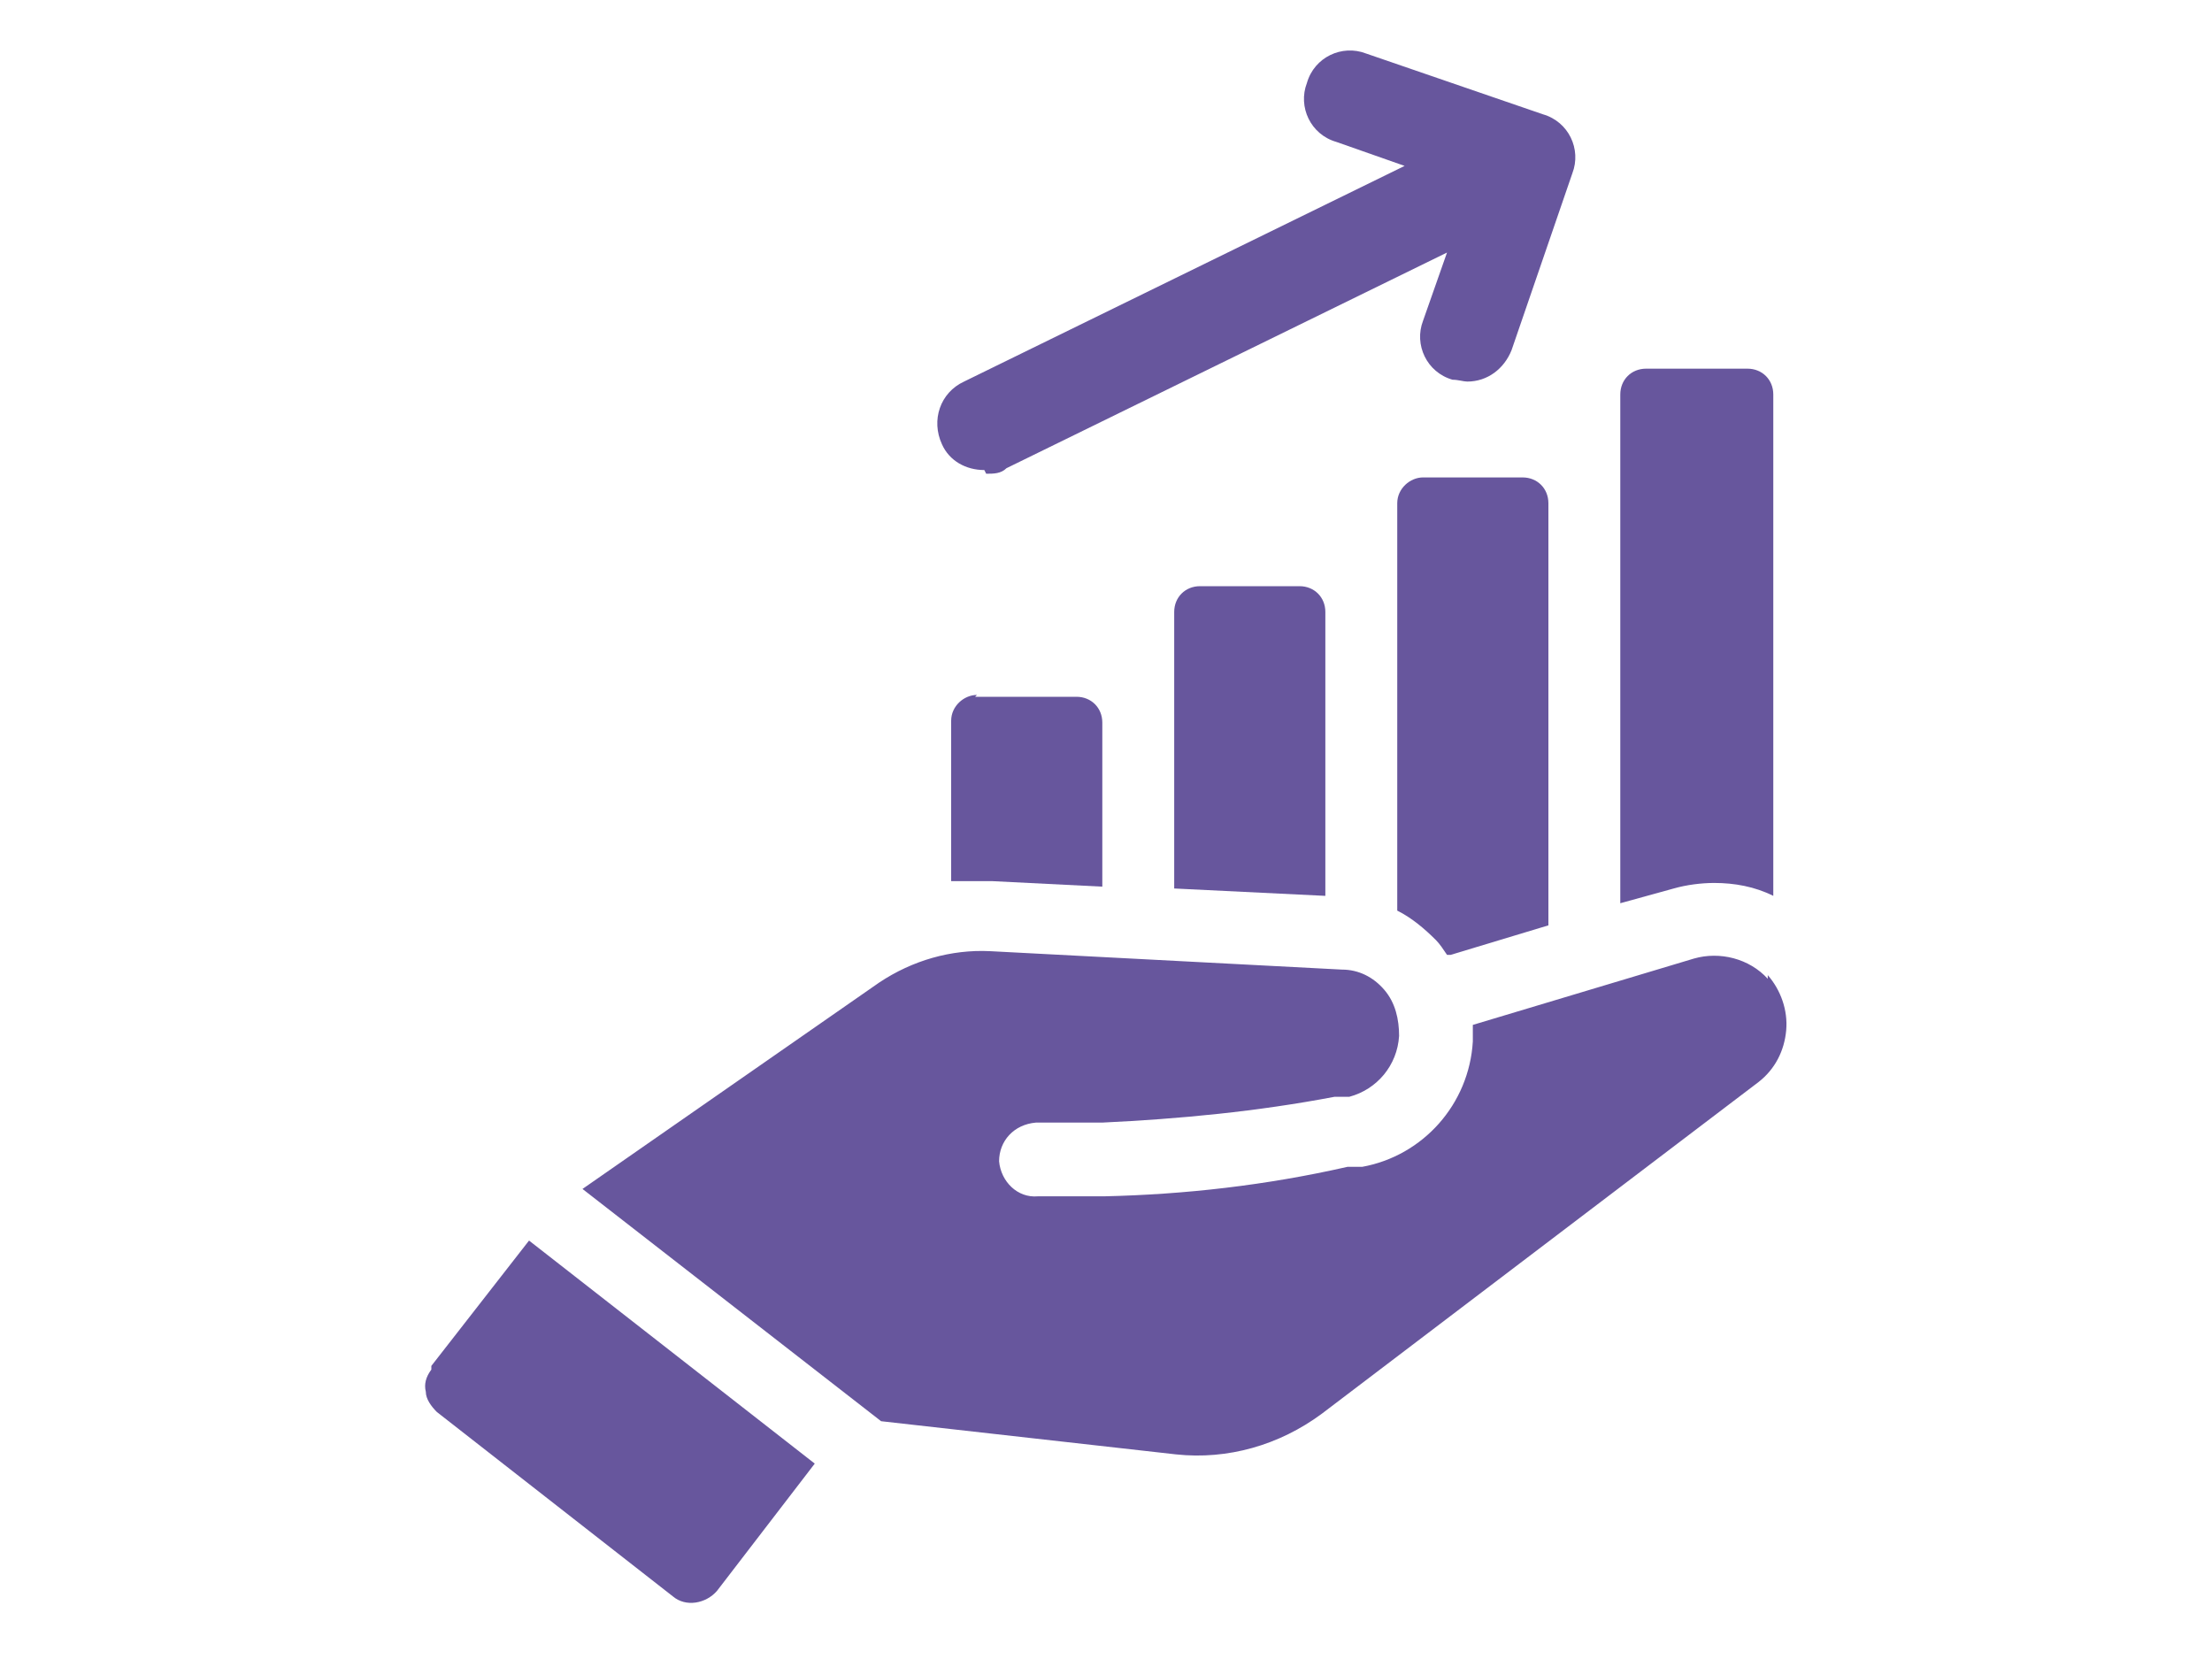
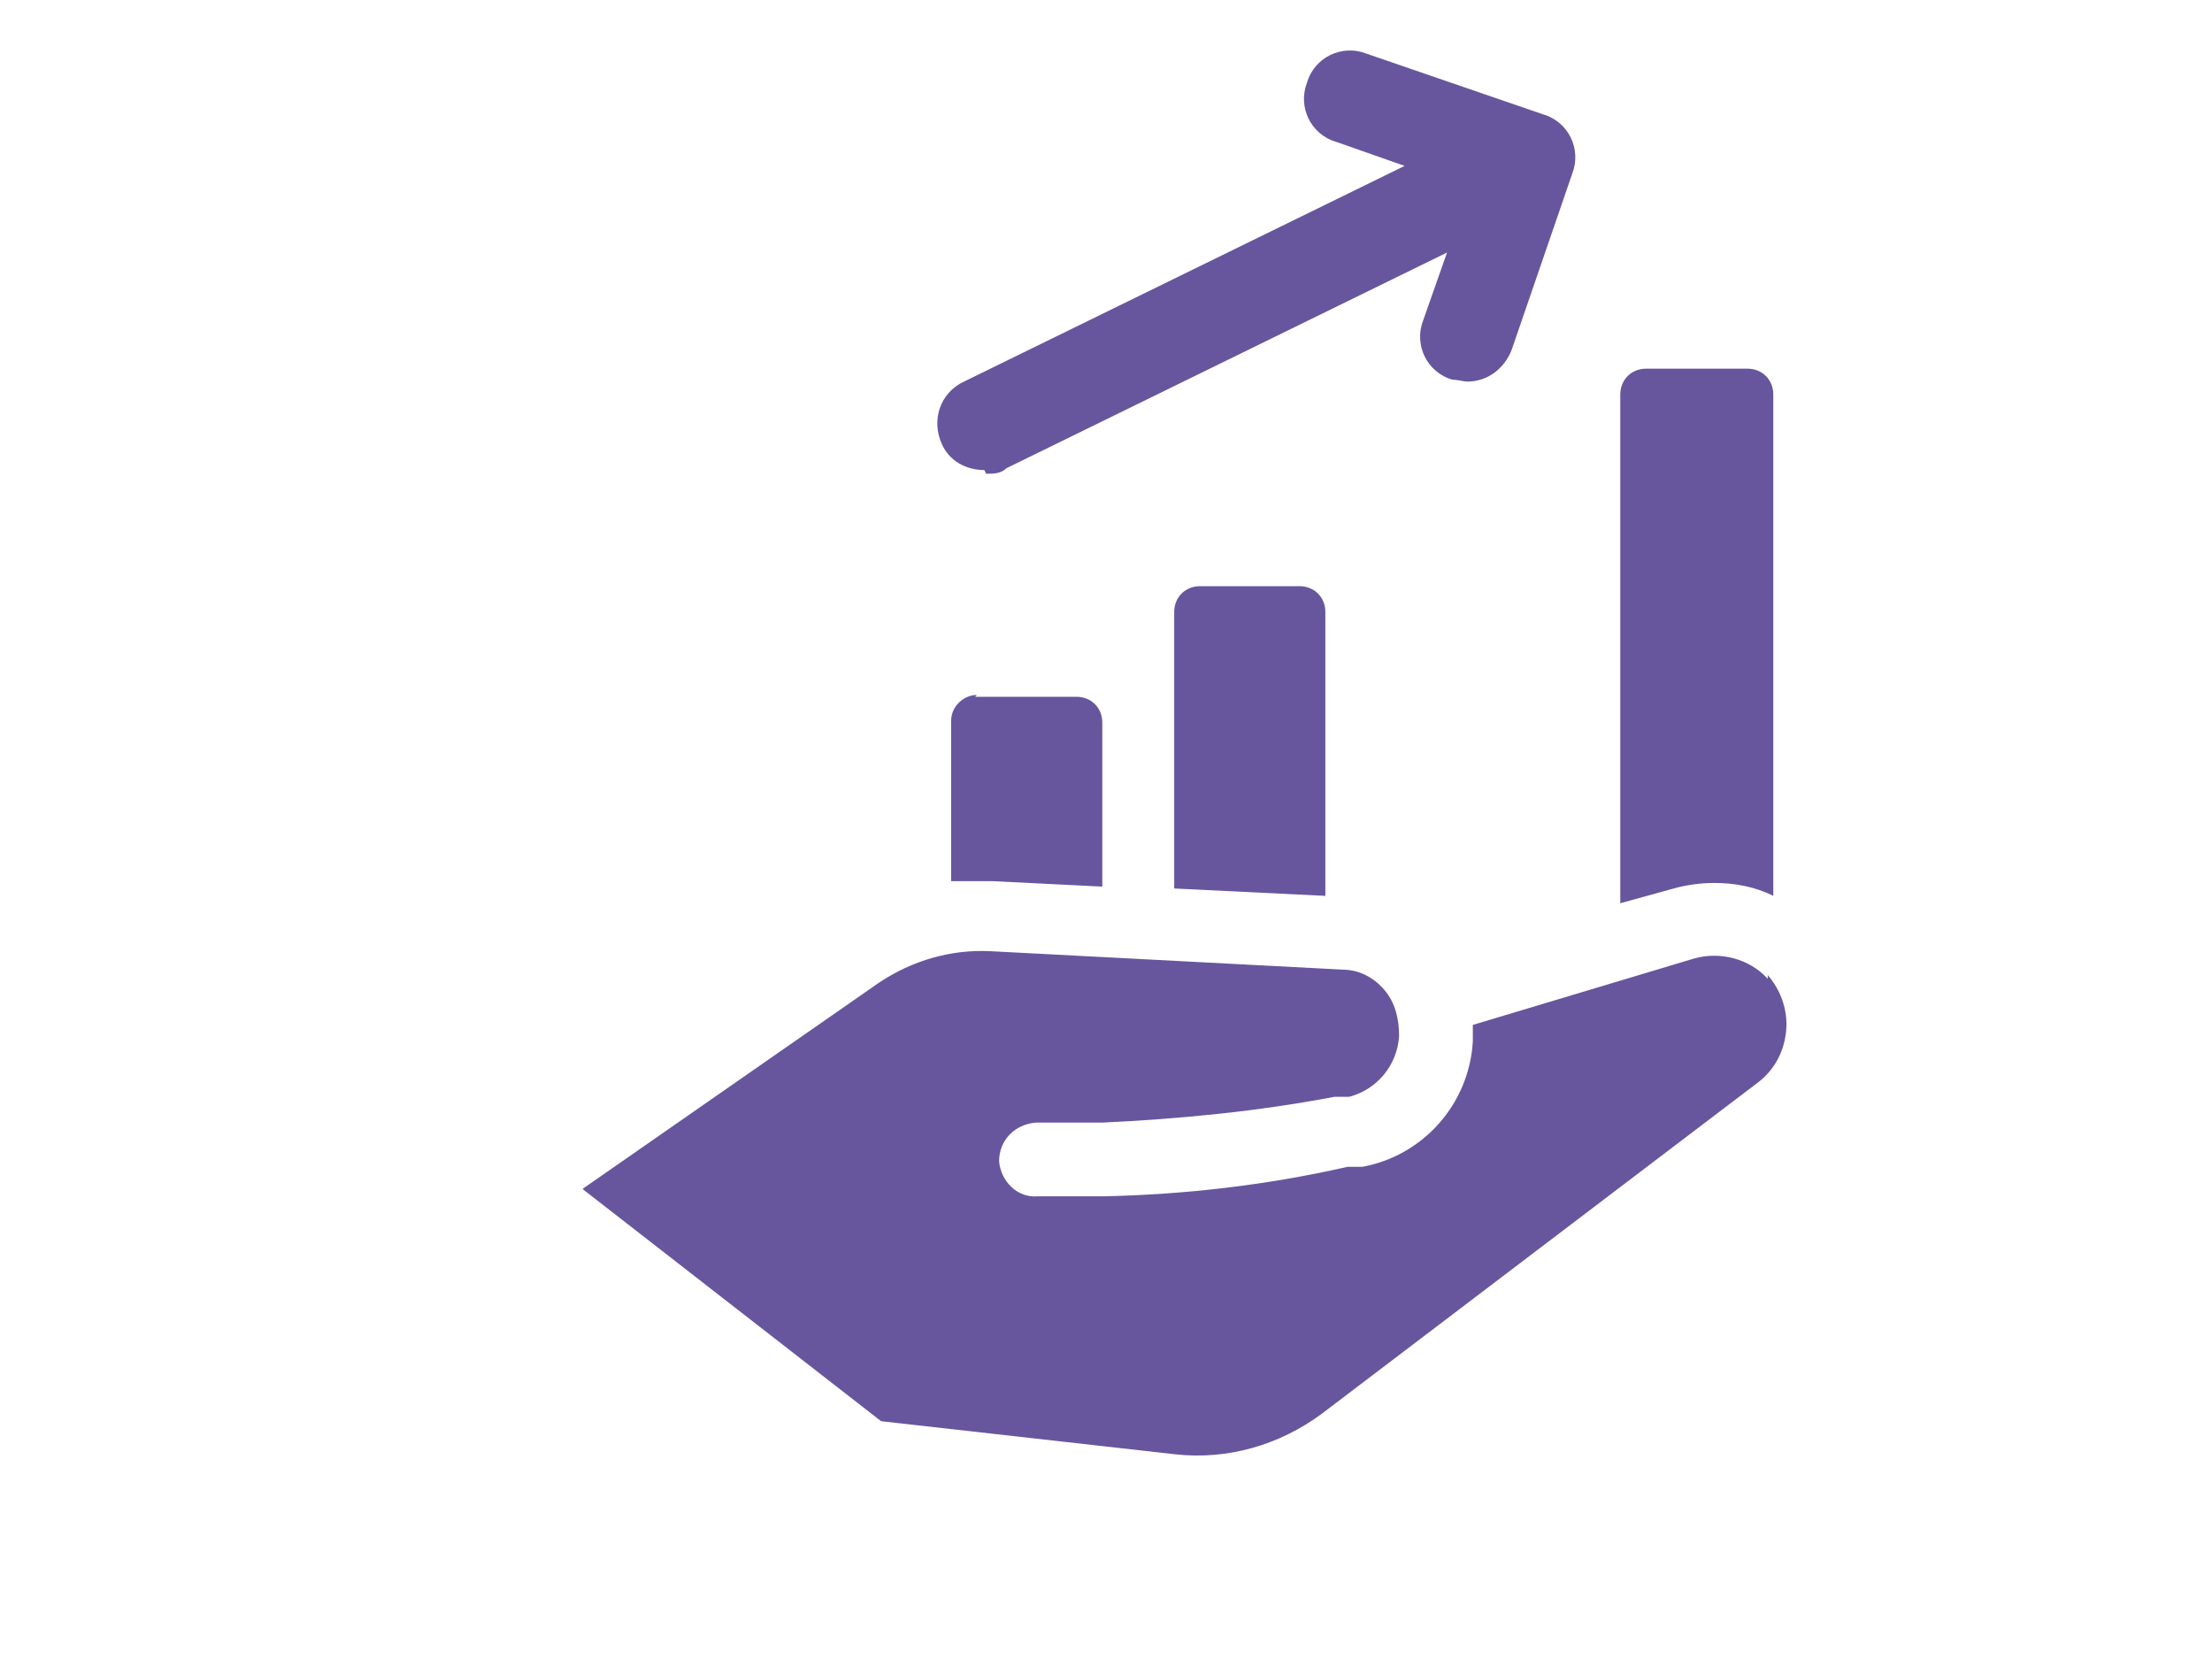
<svg xmlns="http://www.w3.org/2000/svg" id="Layer_1" version="1.1" viewBox="0 0 120 90">
  <defs>
    <style>
      .st0 {
        fill: #67569d;
      }
    </style>
  </defs>
  <path class="st0" d="M53,37.7c-.7,0-1.4.6-1.4,1.4v8.7c.5,0,1,0,1.5,0h.7l6,.3v-8.9c0-.8-.6-1.4-1.4-1.4h-5.5Z" />
  <path class="st0" d="M65.1,31.8c-.8,0-1.4.6-1.4,1.4v15l8.2.4v-15.4c0-.8-.6-1.4-1.4-1.4h-5.5Z" />
-   <path class="st0" d="M77.2,25.9c-.7,0-1.4.6-1.4,1.4v22.1c.8.4,1.5,1,2.1,1.6.2.2.4.5.6.8h.2c0,0,5.3-1.6,5.3-1.6v-22.9c0-.8-.6-1.4-1.4-1.4h-5.5Z" />
  <path class="st0" d="M93,47.9c1.1,0,2.2.2,3.2.7v-27.2c0-.8-.6-1.4-1.4-1.4h-5.5c-.8,0-1.4.6-1.4,1.4v27.6l2.9-.8c.7-.2,1.5-.3,2.2-.3Z" />
  <path class="st0" d="M95.9,53.1c-1-1.1-2.6-1.5-4-1.1l-12,3.6c0,.3,0,.6,0,.9-.2,3.4-2.7,6.2-6,6.8h-.8c-4.4,1-8.8,1.5-13.2,1.6h-3.6c-1.1.1-2-.8-2.1-1.9,0-1.1.8-2,2-2.1h3.6c4.2-.2,8.4-.6,12.6-1.4h.8c1.5-.4,2.6-1.7,2.7-3.3,0-.9-.2-1.8-.8-2.5-.6-.7-1.4-1.1-2.3-1.1l-19.1-1c-2.1-.1-4.2.5-6,1.7l-16.1,11.2,16.2,12.6,16,1.8c2.8.3,5.6-.5,7.9-2.2l23.7-18c.9-.7,1.4-1.7,1.5-2.8.1-1.1-.3-2.2-1-3Z" />
-   <path class="st0" d="M23.4,74.3c-.3.4-.4.8-.3,1.2,0,.4.3.8.6,1.1l12.8,10c.7.6,1.8.4,2.4-.3l5.3-6.9-15.5-12.1-5.3,6.8Z" />
  <path class="st0" d="M53.5,25.7c.4,0,.8,0,1.1-.3l23.9-11.7-1.3,3.7c-.5,1.3.2,2.8,1.6,3.2.3,0,.6.1.8.1,1.1,0,2-.7,2.4-1.7l3.3-9.6c.5-1.3-.2-2.8-1.6-3.2l-9.6-3.3c-1.3-.5-2.8.2-3.2,1.6-.5,1.3.2,2.8,1.6,3.2l3.7,1.3-23.9,11.7c-1.3.6-1.8,2.1-1.2,3.4.4.9,1.3,1.4,2.3,1.4Z" />
</svg>